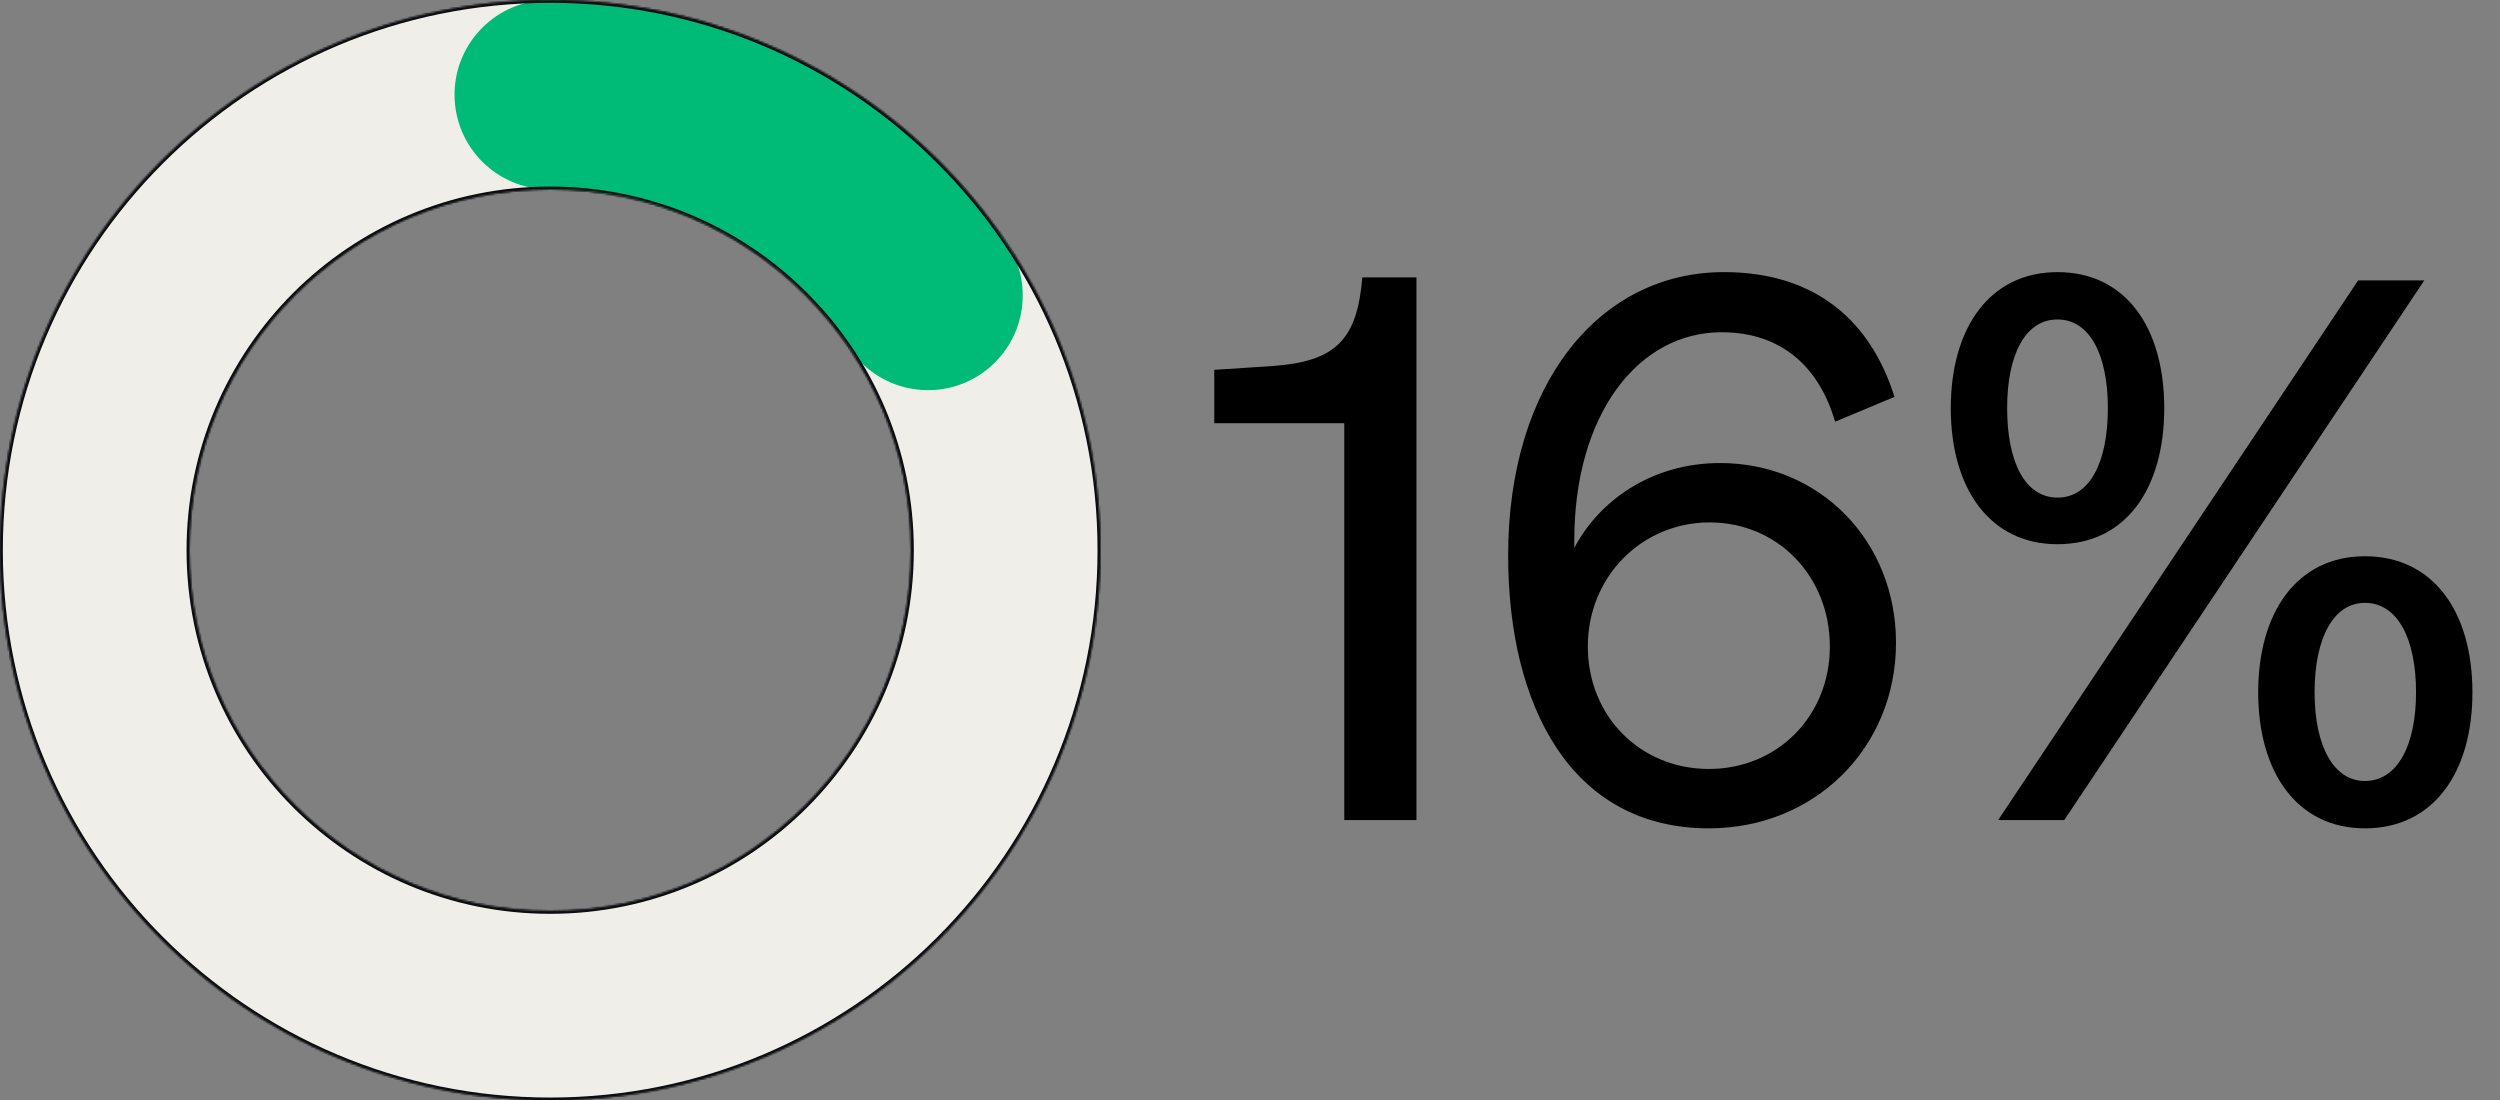
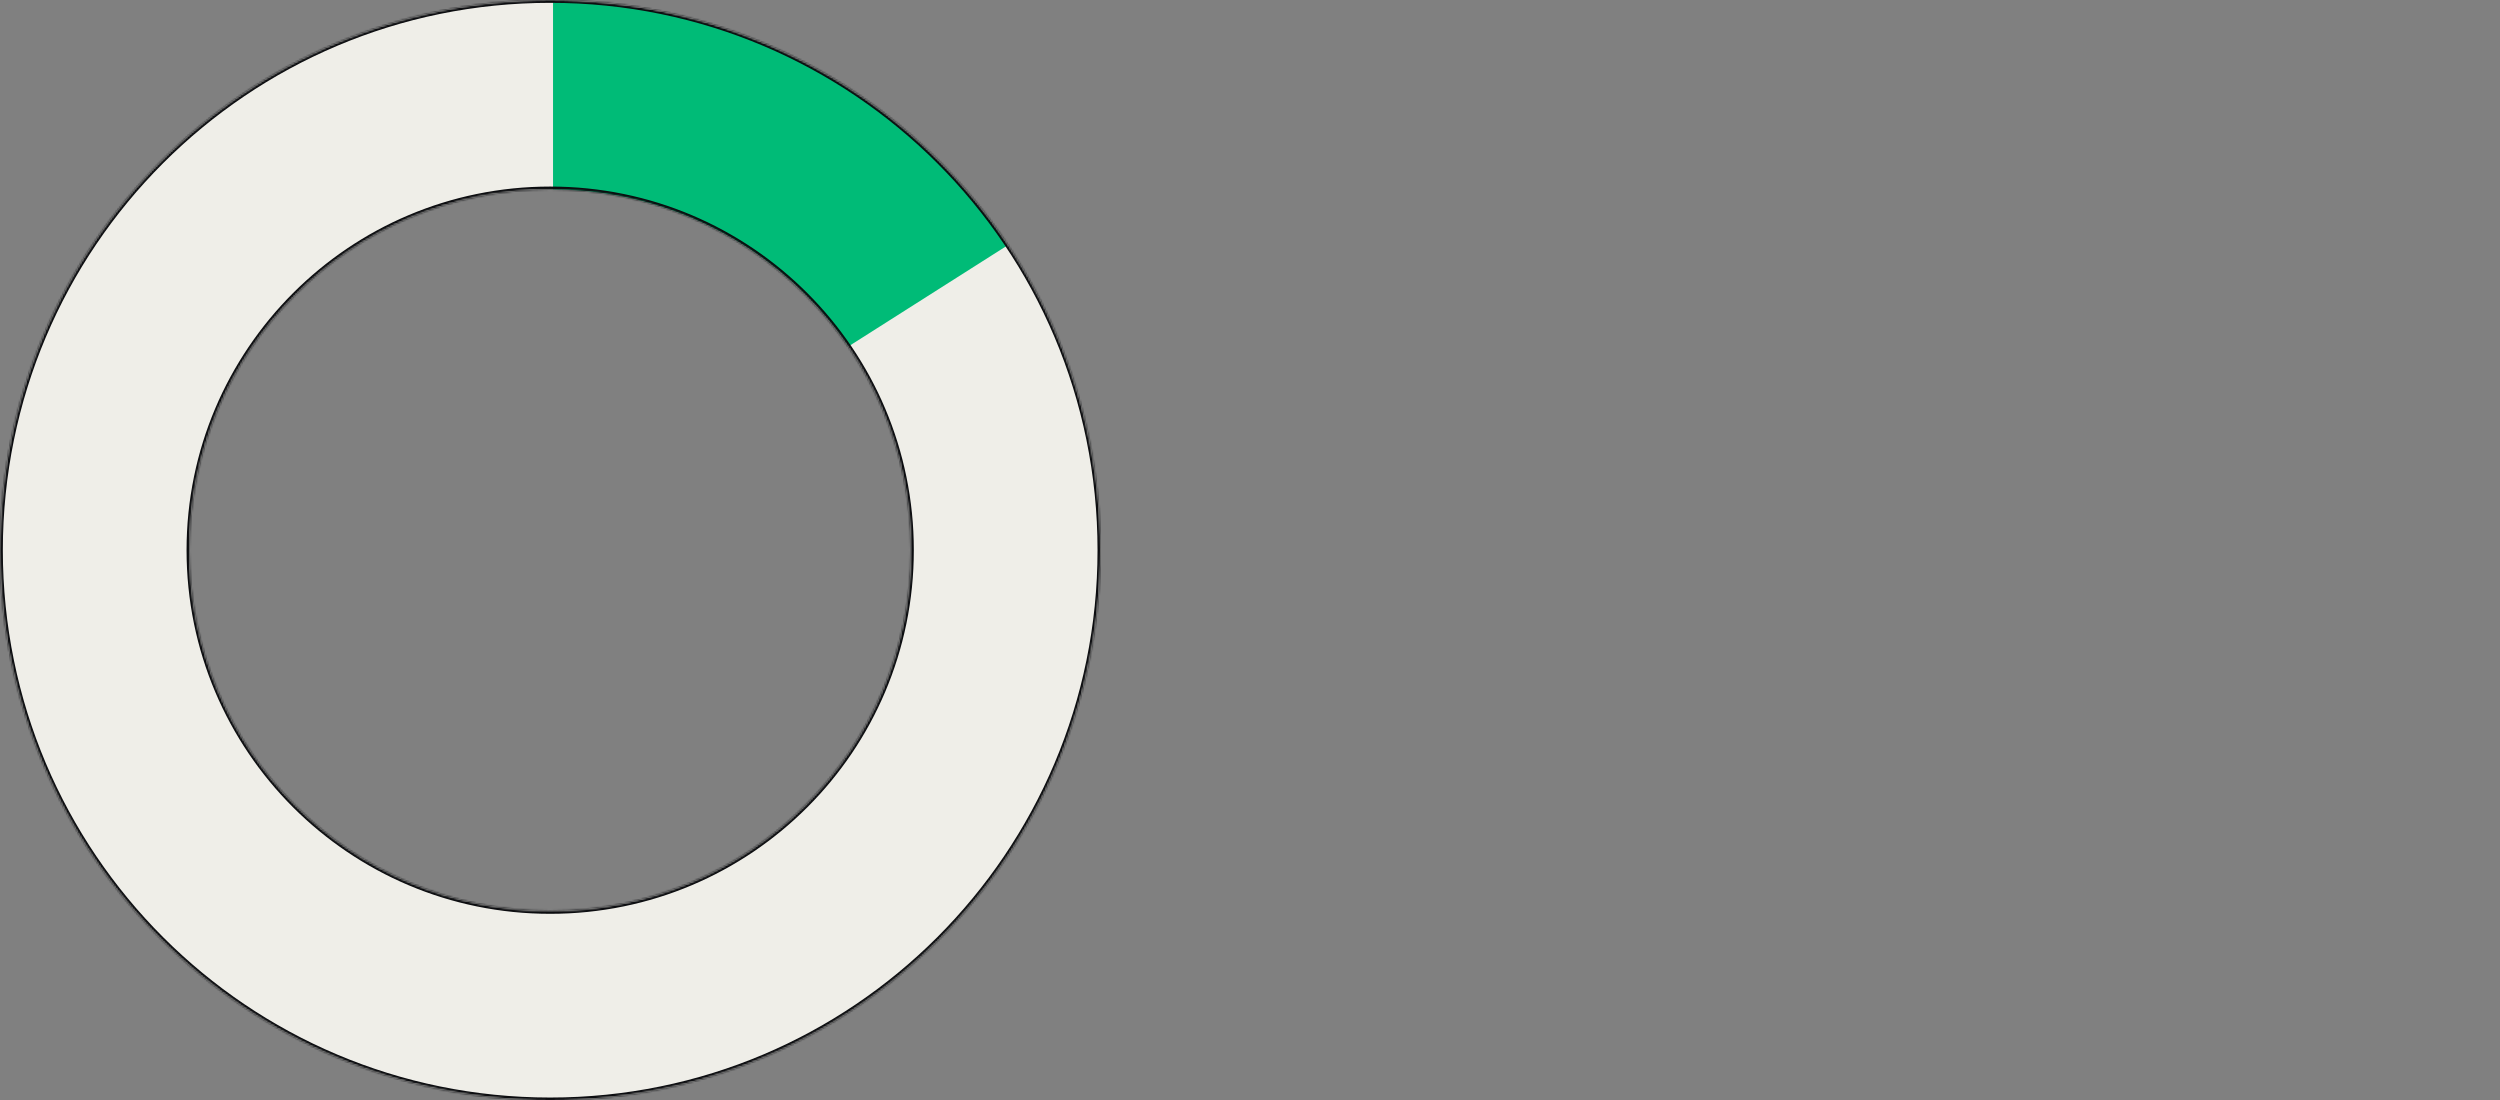
<svg xmlns="http://www.w3.org/2000/svg" width="1320" height="581" viewBox="0 0 1320 581" fill="none">
  <rect x="0" y="0" width="1320" height="581" fill="#808080" stroke="none" />
-   <path d="M719.313 146.454H747.888V433H709.788V223.449H641.128V195.27L671.688 193.286C705.422 190.905 716.535 179.395 719.313 146.454ZM1000.29 209.558L968.94 222.655C961.002 195.27 941.952 175.426 909.011 175.426C864.958 175.426 831.223 218.686 831.223 285.361V289.33C844.32 264.327 872.102 244.483 908.218 244.483C961.002 244.483 1001.09 285.758 1001.09 339.337C1001.09 394.9 958.224 437.366 902.264 437.366C829.239 437.366 796.298 372.278 796.298 293.299C796.298 202.811 844.32 143.676 910.202 143.676C959.415 143.676 987.99 170.267 1000.29 209.558ZM966.162 341.321C966.162 304.412 938.777 275.836 902.661 275.836C866.942 275.836 838.367 304.412 838.367 341.321C838.367 378.231 866.149 406.012 902.264 406.012C938.38 406.012 966.162 378.231 966.162 341.321ZM1030.01 215.511C1030.01 173.045 1050.64 143.676 1086.36 143.676C1122.48 143.676 1142.72 173.045 1142.72 215.511C1142.72 257.977 1122.48 287.346 1086.36 287.346C1050.64 287.346 1030.01 257.977 1030.01 215.511ZM1280.04 148.042L1089.93 433H1055.01L1245.11 148.042H1280.04ZM1059.77 215.511C1059.77 244.086 1069.3 262.739 1086.36 262.739C1103.43 262.739 1112.95 244.086 1112.95 215.511C1112.95 187.333 1103.43 168.679 1086.36 168.679C1069.3 168.679 1059.77 187.333 1059.77 215.511ZM1305.44 365.531C1305.44 407.997 1284.8 437.366 1248.69 437.366C1212.97 437.366 1192.33 407.997 1192.33 365.531C1192.33 323.065 1212.97 293.696 1248.69 293.696C1284.8 293.696 1305.44 323.065 1305.44 365.531ZM1222.1 365.531C1222.1 393.709 1232.02 412.362 1248.69 412.362C1265.75 412.362 1275.67 393.709 1275.67 365.531C1275.67 336.956 1265.75 318.302 1248.69 318.302C1232.02 318.302 1222.1 336.956 1222.1 365.531Z" fill="black" />
  <mask id="path-2-inside-1_16923_1811" fill="white">
-     <path fill-rule="evenodd" clip-rule="evenodd" d="M290.5 581C450.939 581 581 450.939 581 290.5C581 130.061 450.939 0 290.5 0C130.061 0 0 130.061 0 290.5C0 450.939 130.061 581 290.5 581ZM290.5 481C395.71 481 481 395.71 481 290.5C481 185.29 395.71 100 290.5 100C185.29 100 100 185.29 100 290.5C100 395.71 185.29 481 290.5 481Z" />
-   </mask>
+     </mask>
  <path fill-rule="evenodd" clip-rule="evenodd" d="M290.5 581C450.939 581 581 450.939 581 290.5C581 130.061 450.939 0 290.5 0C130.061 0 0 130.061 0 290.5C0 450.939 130.061 581 290.5 581ZM290.5 481C395.71 481 481 395.71 481 290.5C481 185.29 395.71 100 290.5 100C185.29 100 100 185.29 100 290.5C100 395.71 185.29 481 290.5 481Z" fill="#EFEEE8" />
-   <path d="M580 290.5C580 450.386 450.386 580 290.5 580V582C451.491 582 582 451.491 582 290.5H580ZM290.5 1C450.386 1 580 130.614 580 290.5H582C582 129.509 451.491 -1 290.5 -1V1ZM1 290.5C1 130.614 130.614 1 290.5 1V-1C129.509 -1 -1 129.509 -1 290.5H1ZM290.5 580C130.614 580 1 450.386 1 290.5H-1C-1 451.491 129.509 582 290.5 582V580ZM480 290.5C480 395.158 395.158 480 290.5 480V482C396.263 482 482 396.263 482 290.5H480ZM290.5 101C395.158 101 480 185.842 480 290.5H482C482 184.737 396.263 99 290.5 99V101ZM101 290.5C101 185.842 185.842 101 290.5 101V99C184.737 99 99 184.737 99 290.5H101ZM290.5 480C185.842 480 101 395.158 101 290.5H99C99 396.263 184.737 482 290.5 482V480Z" fill="#0B0C0F" mask="url(#path-2-inside-1_16923_1811)" />
-   <circle cx="290" cy="50" r="50" fill="#00BB77" />
  <path fill-rule="evenodd" clip-rule="evenodd" d="M292 100.001C356.829 100.334 413.998 133.05 448.157 182.8L531.765 129.688C480.006 52.348 391.971 1.338 292 1V100.001Z" fill="#00BB77" />
-   <circle cx="490" cy="156" r="50" fill="#00BB77" />
  <mask id="path-7-inside-2_16923_1811" fill="white">
    <path fill-rule="evenodd" clip-rule="evenodd" d="M290.5 581C450.939 581 581 450.939 581 290.5C581 130.061 450.939 0 290.5 0C130.061 0 0 130.061 0 290.5C0 450.939 130.061 581 290.5 581ZM290.5 481C395.71 481 481 395.71 481 290.5C481 185.29 395.71 100 290.5 100C185.29 100 100 185.29 100 290.5C100 395.71 185.29 481 290.5 481Z" />
  </mask>
  <path d="M579.5 290.5C579.5 450.11 450.11 579.5 290.5 579.5V582.5C451.767 582.5 582.5 451.767 582.5 290.5H579.5ZM290.5 1.5C450.11 1.5 579.5 130.89 579.5 290.5H582.5C582.5 129.233 451.767 -1.5 290.5 -1.5V1.5ZM1.5 290.5C1.5 130.89 130.89 1.5 290.5 1.5V-1.5C129.233 -1.5 -1.5 129.233 -1.5 290.5H1.5ZM290.5 579.5C130.89 579.5 1.5 450.11 1.5 290.5H-1.5C-1.5 451.767 129.233 582.5 290.5 582.5V579.5ZM479.5 290.5C479.5 394.882 394.882 479.5 290.5 479.5V482.5C396.539 482.5 482.5 396.539 482.5 290.5H479.5ZM290.5 101.5C394.882 101.5 479.5 186.118 479.5 290.5H482.5C482.5 184.461 396.539 98.5 290.5 98.5V101.5ZM101.5 290.5C101.5 186.118 186.118 101.5 290.5 101.5V98.5C184.461 98.5 98.5 184.461 98.5 290.5H101.5ZM290.5 479.5C186.118 479.5 101.5 394.882 101.5 290.5H98.5C98.5 396.539 184.461 482.5 290.5 482.5V479.5Z" fill="#0B0C0F" mask="url(#path-7-inside-2_16923_1811)" />
</svg>